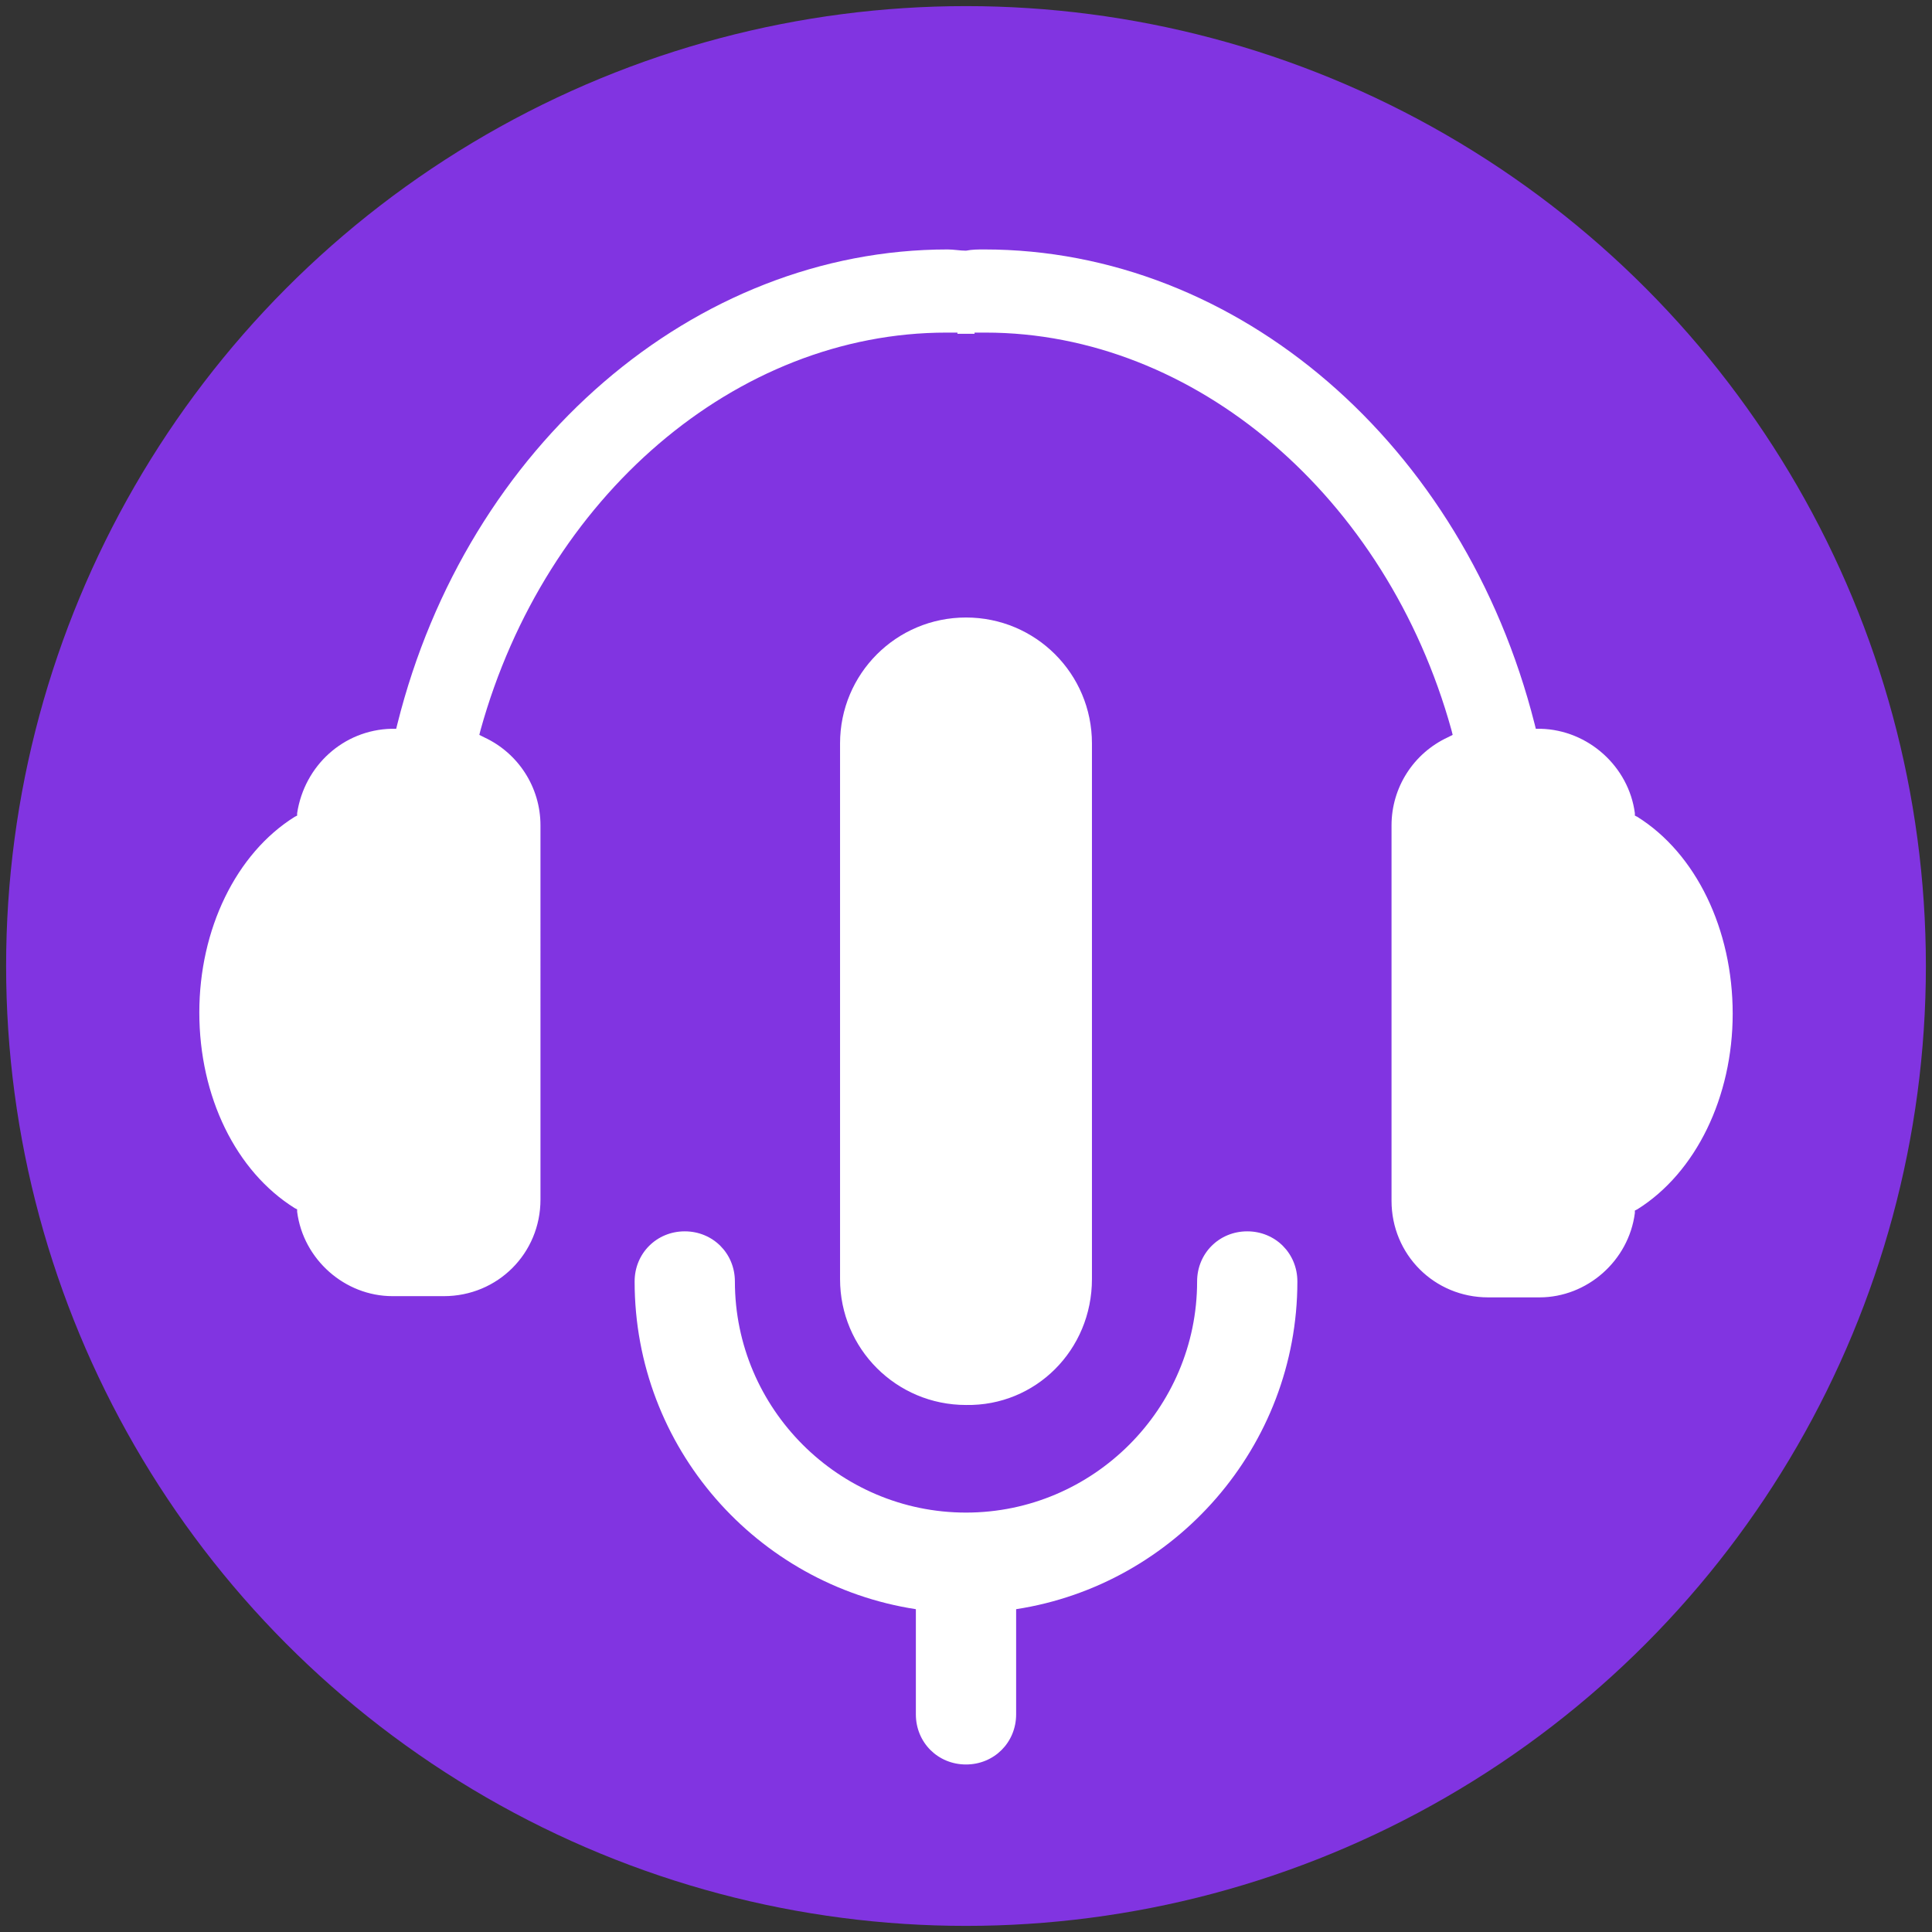
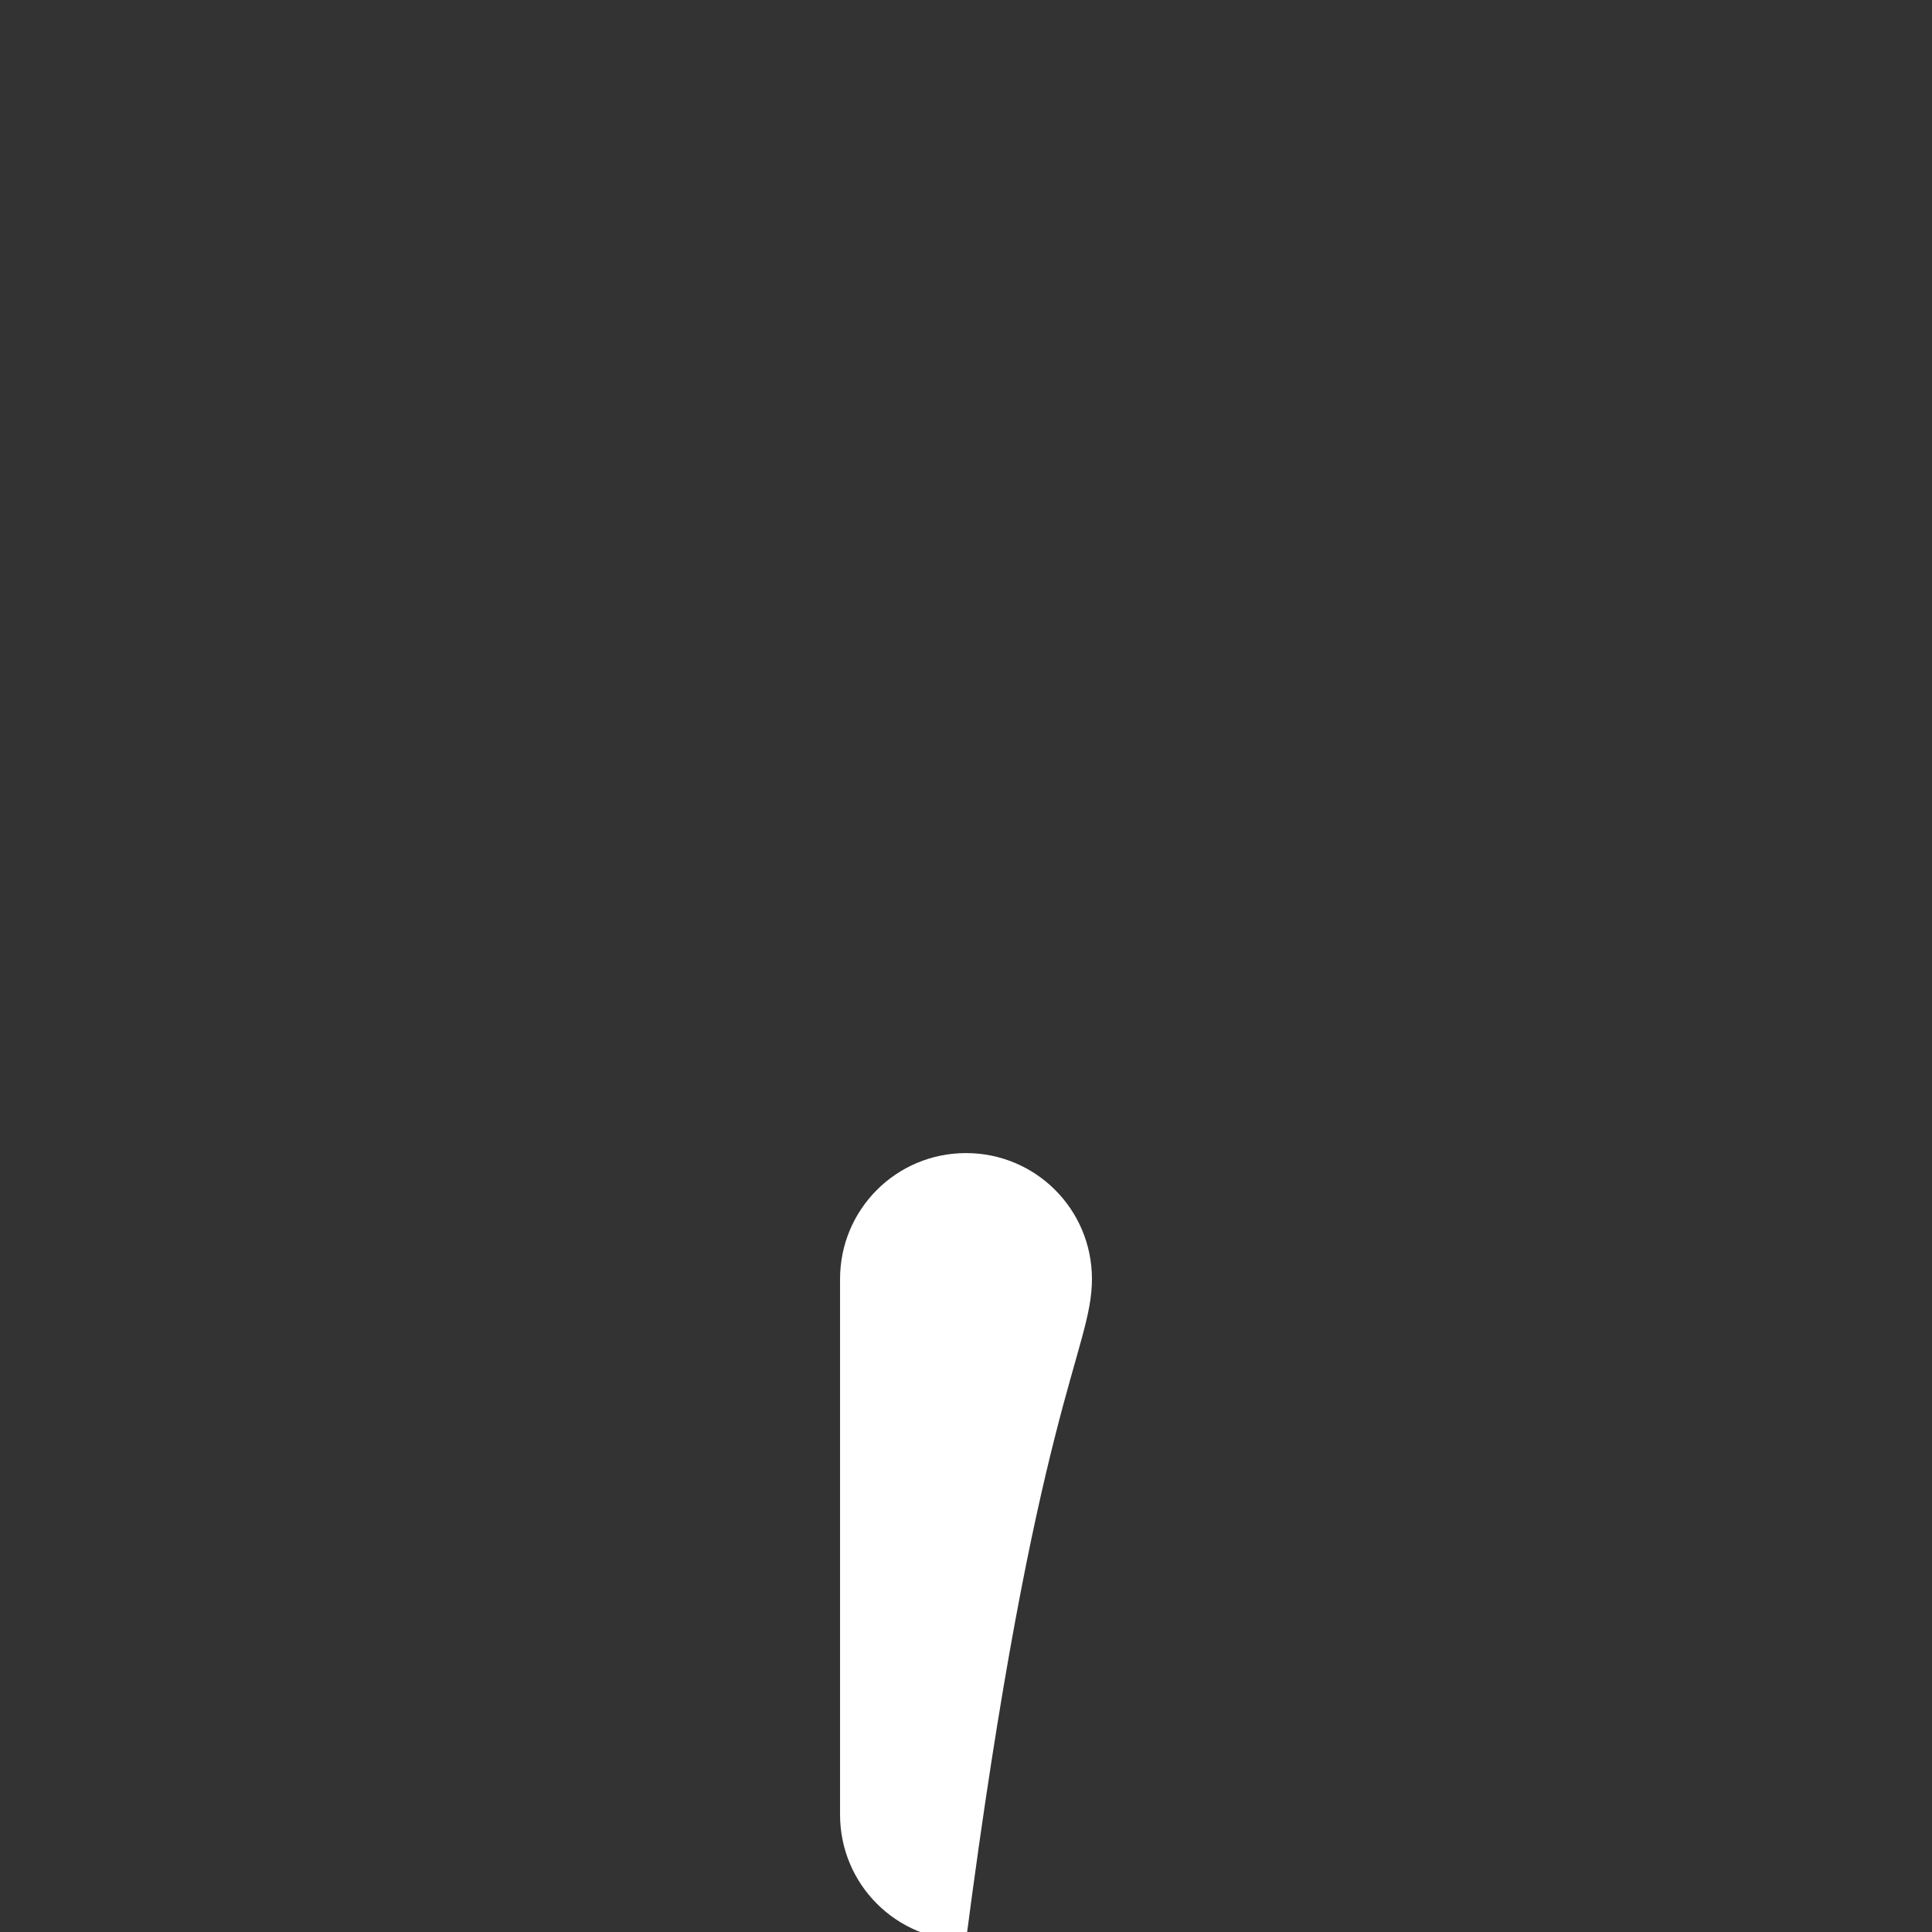
<svg xmlns="http://www.w3.org/2000/svg" id="Слой_1" x="0px" y="0px" viewBox="0 0 158 158" style="enable-background:new 0 0 158 158;" xml:space="preserve">
  <rect x="0" y="0" width="158" height="158" fill="#333333" stroke="none" />
  <style type="text/css"> .st0{fill:#8134E1;} .st1{fill:#FFFFFF;} </style>
  <g>
    <g>
      <g>
-         <circle class="st0" cx="79" cy="79" r="78.5" />
-       </g>
+         </g>
    </g>
    <g>
-       <path class="st1" d="M133.9,66.8l-0.2-0.1l0-0.2c-0.5-3.8-3.8-6.8-7.7-6.9l-0.4,0l-0.1-0.4c-5.8-22.9-24.3-38.8-45-38.8 c-0.5,0-1,0-1.5,0.1c-0.5,0-1-0.1-1.5-0.1c-20.7,0-39.3,16-45,38.8l-0.1,0.4l-0.4,0c-3.9,0.1-7.1,3-7.7,6.9l0,0.2l-0.2,0.1 c-4.8,3-7.8,9.2-7.8,16c0,6.9,3,13,7.8,16l0.2,0.1l0,0.2c0.5,3.9,3.9,6.9,7.8,6.9h4.2c4.4,0,7.9-3.5,7.9-7.9V67.5 c0-3.1-1.8-5.9-4.6-7.2l-0.4-0.2l0.1-0.4c5.3-19.1,20.9-32.5,38.1-32.5c0.3,0,0.6,0,0.9,0v0.1c0.2,0,0.4,0,0.7,0 c0.2,0,0.4,0,0.7,0v-0.1c0.3,0,0.6,0,0.9,0c17.1,0,32.8,13.4,38.1,32.5l0.1,0.4l-0.4,0.2c-2.8,1.3-4.6,4.1-4.6,7.2v30.7 c0,4.4,3.5,7.9,7.9,7.9h4.2c3.9,0,7.3-3,7.8-6.9l0-0.2l0.2-0.1c4.8-3,7.8-9.2,7.8-16C141.7,76,138.7,69.8,133.9,66.8z" />
-       <path class="st1" d="M102,100.7c-2.3,0-4.1,1.8-4.1,4.1c0,10.4-8.5,18.9-18.9,18.9s-18.9-8.5-18.9-18.9c0-2.3-1.8-4.1-4.1-4.1 c-2.3,0-4.1,1.8-4.1,4.1c0,13.6,10,24.8,23,26.8v8.6c0,2.3,1.8,4.1,4.1,4.1c2.3,0,4.1-1.8,4.1-4.1v-8.6c13-2,23-13.3,23-26.8 C106.1,102.5,104.3,100.7,102,100.7z" />
-       <path class="st1" d="M89.3,104.6V60.8c0-5.7-4.6-10.3-10.3-10.3c-5.7,0-10.3,4.6-10.3,10.3v43.8c0,5.7,4.6,10.3,10.3,10.3 C84.7,115,89.3,110.4,89.3,104.6z" />
+       <path class="st1" d="M89.3,104.6c0-5.7-4.6-10.3-10.3-10.3c-5.7,0-10.3,4.6-10.3,10.3v43.8c0,5.7,4.6,10.3,10.3,10.3 C84.7,115,89.3,110.4,89.3,104.6z" />
    </g>
  </g>
</svg>